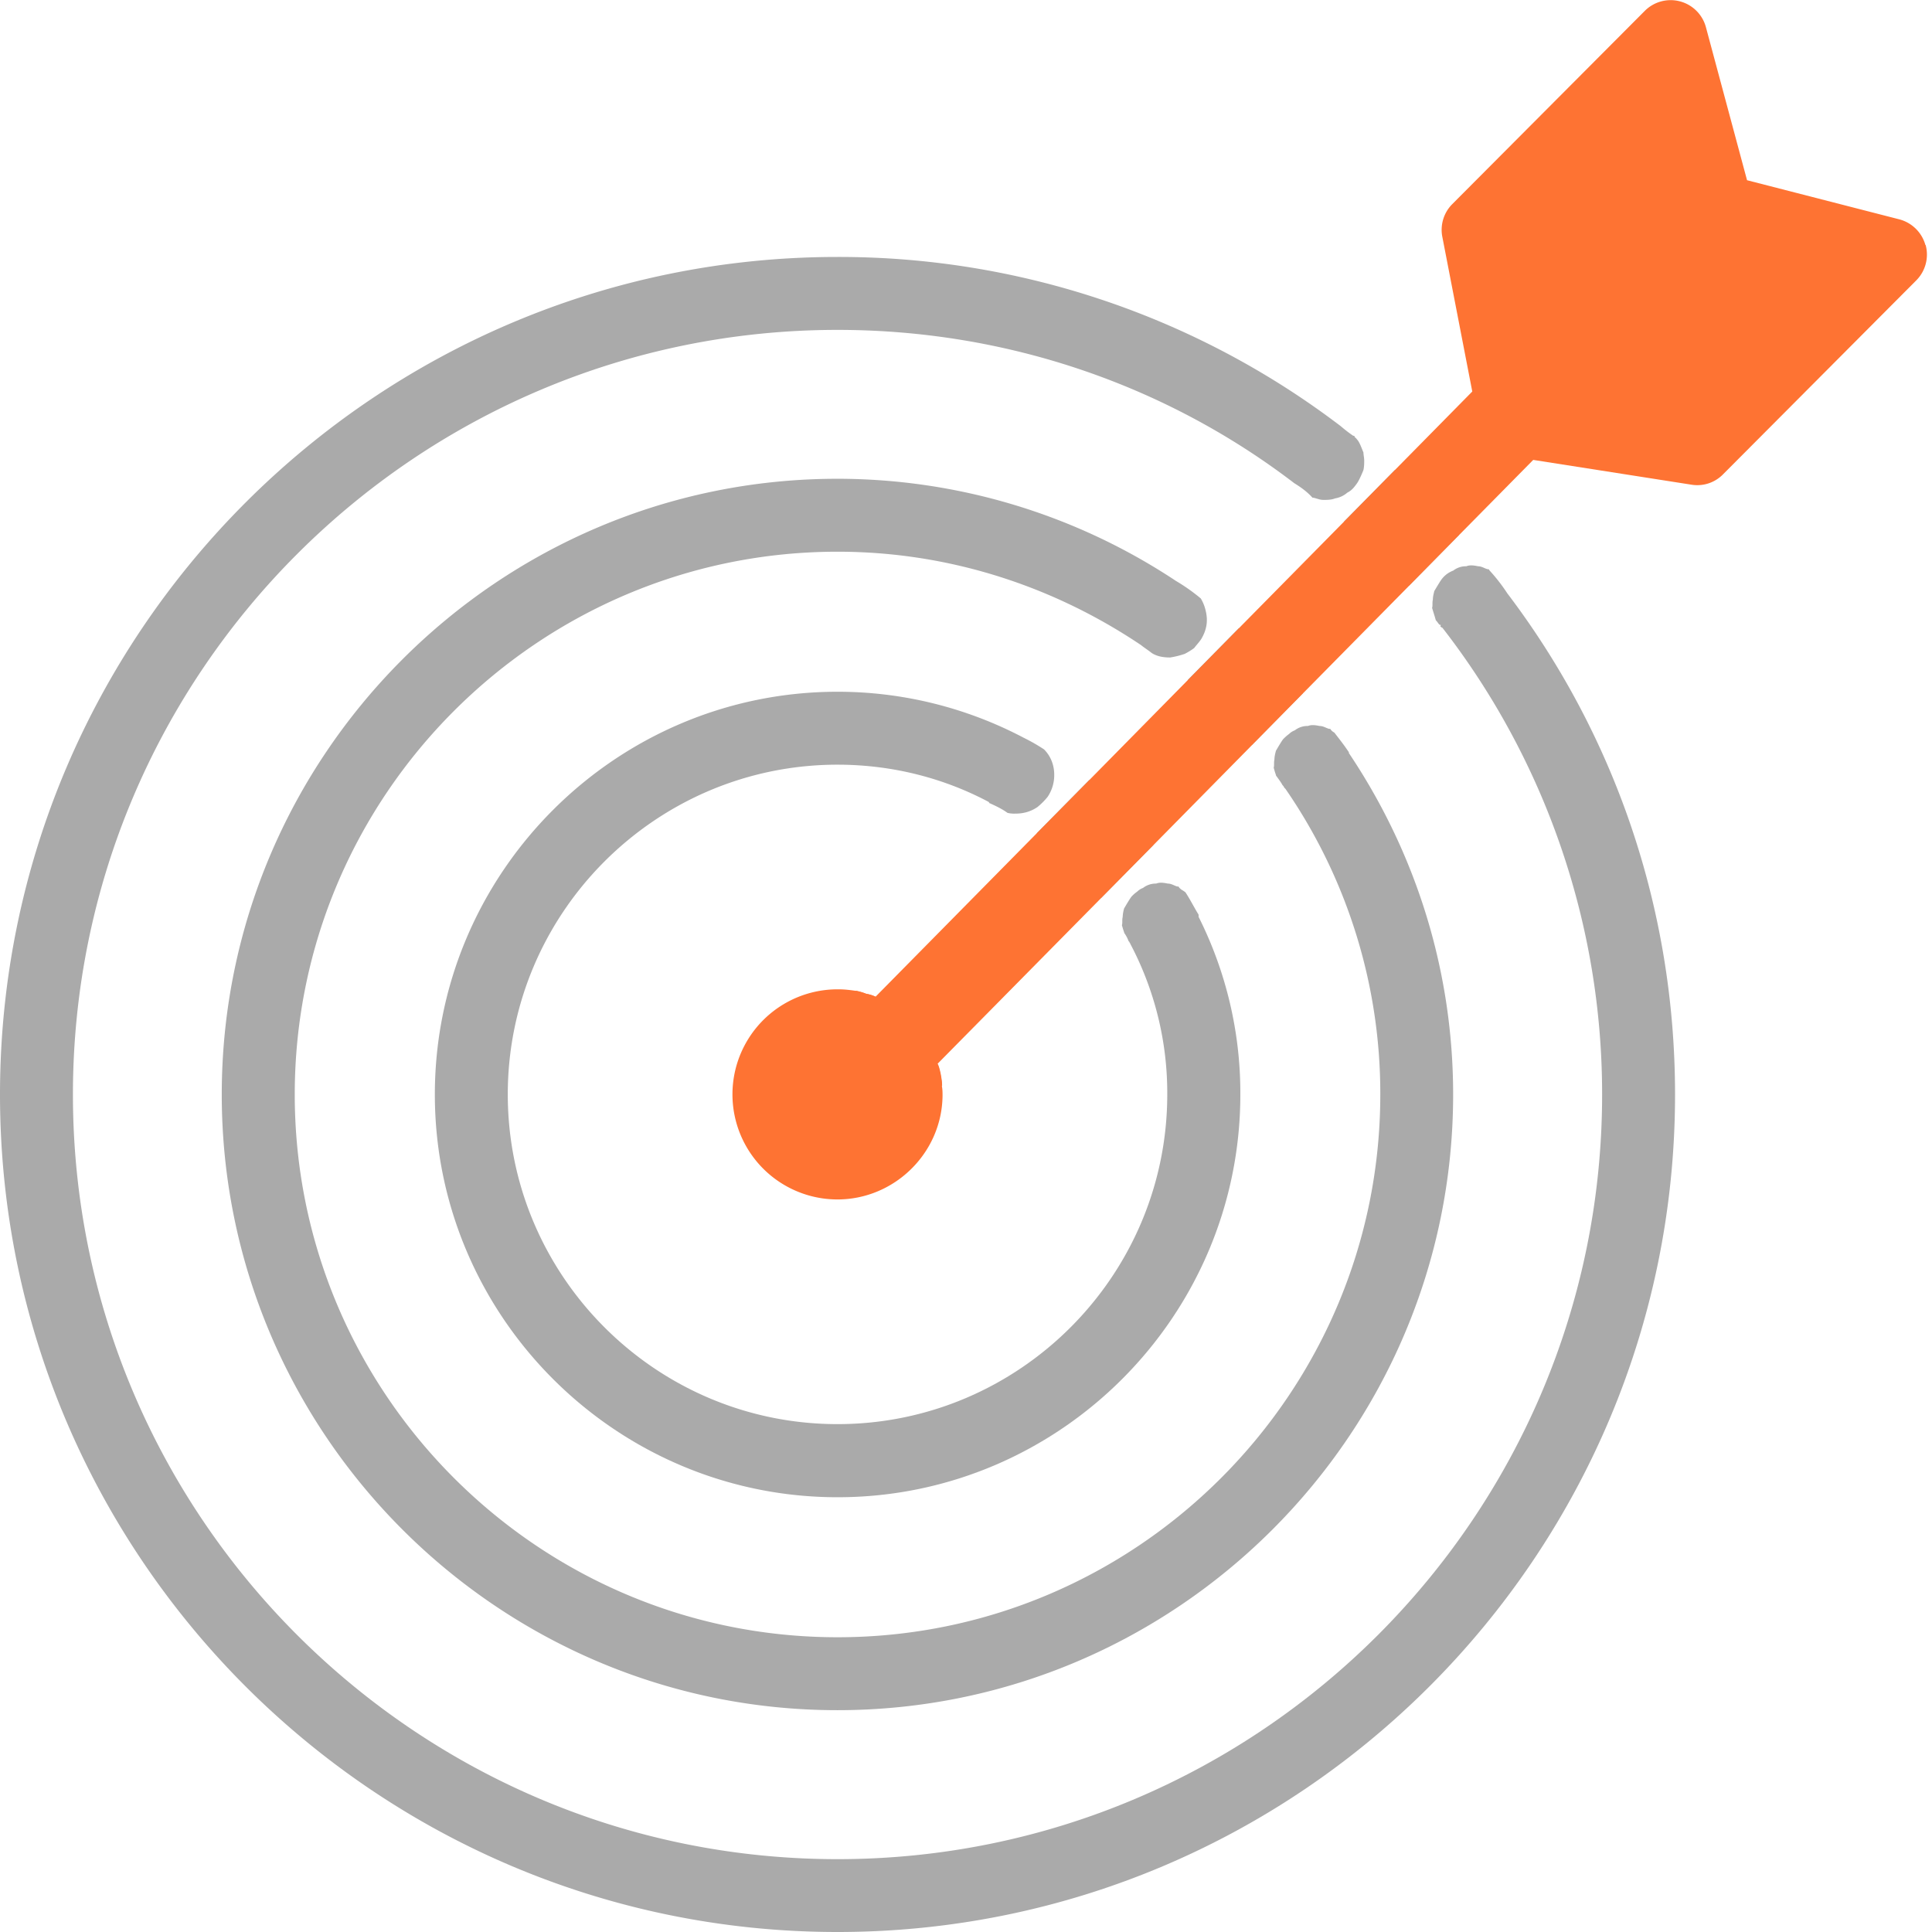
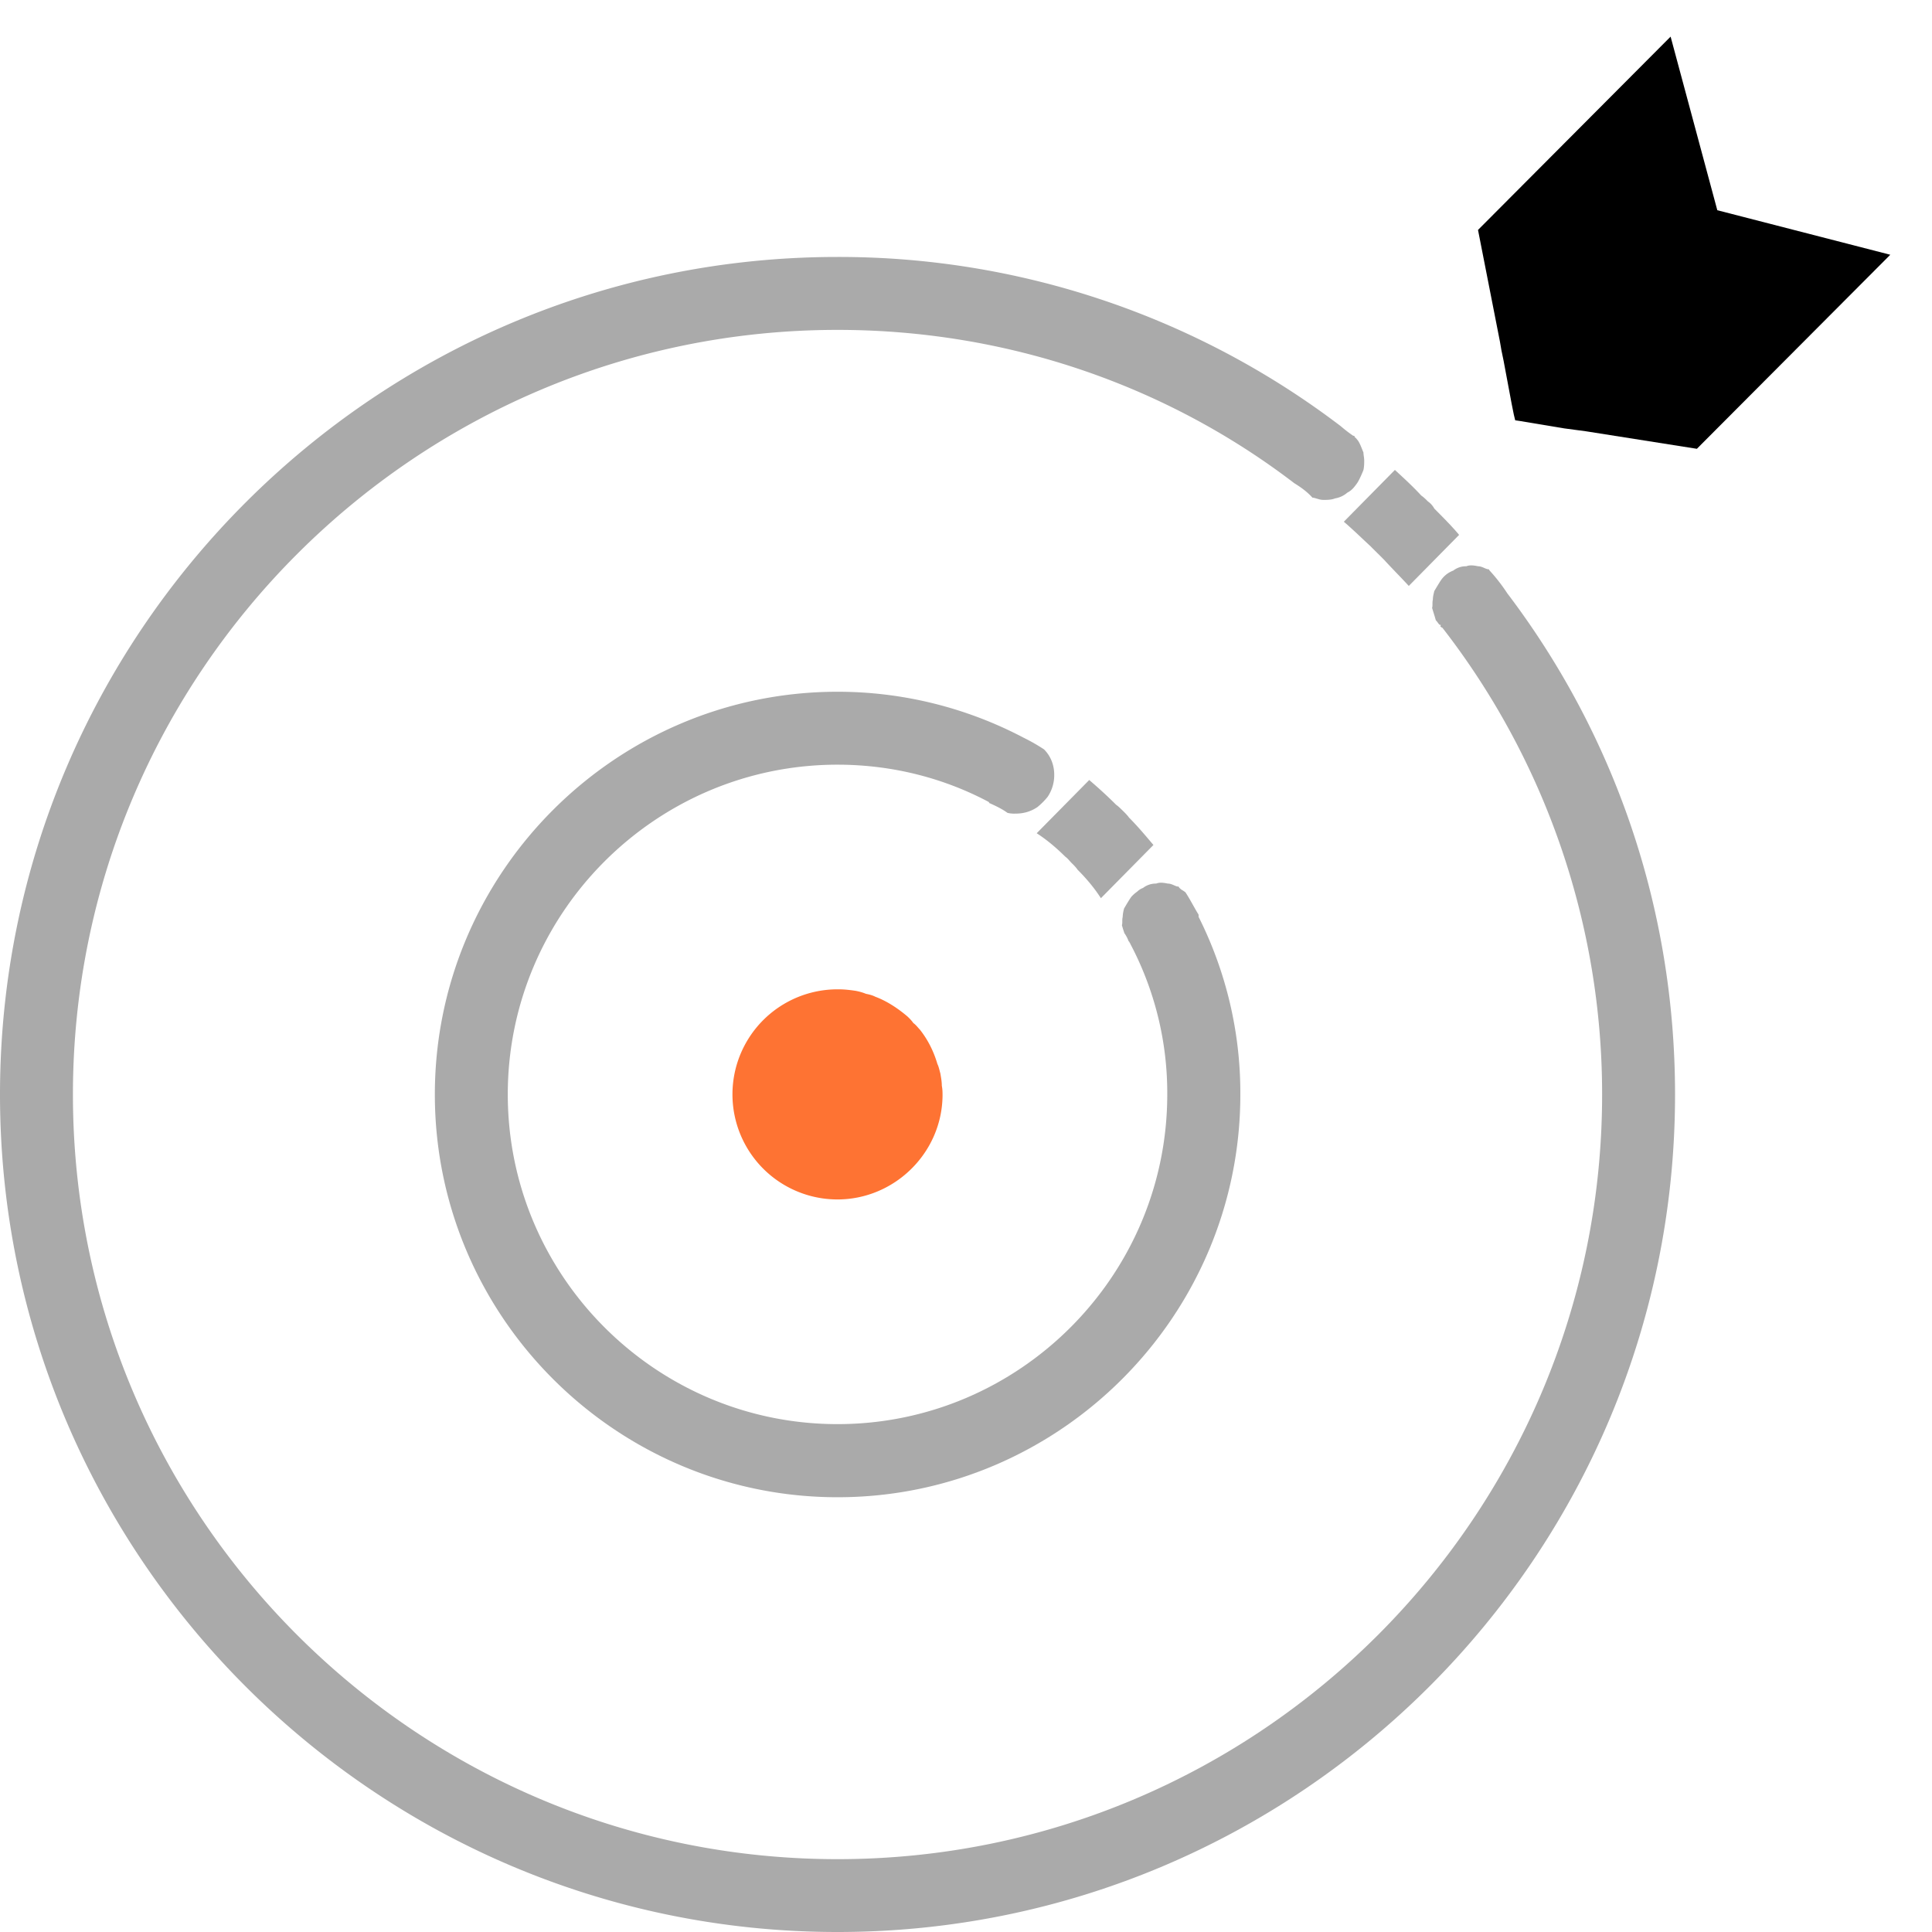
<svg xmlns="http://www.w3.org/2000/svg" width="64" height="64" fill="none">
  <path d="M45.41 18.105c.071.073.145.144.218.218.074.07.145.144.218.217.267.291.555.58.822.87l1.667-1.691c-.242-.292-.533-.58-.821-.871a.703.703 0 00-.218-.242 1.405 1.405 0 00-.218-.193c-.266-.291-.555-.555-.87-.846l-1.692 1.716c.313.267.604.555.895.822z" fill="#AAA" />
  <path d="M49.93 19.653a5.85 5.85 0 00-.58-.748c-.024-.025-.024-.05-.049-.05h-.024c-.098-.024-.193-.097-.316-.097-.12-.025-.266-.05-.386 0a.687.687 0 00-.435.144.854.854 0 00-.387.291c-.07.098-.168.267-.24.386-.024.098-.048.194-.048.291-.025.096 0 .194-.025.267.05.169.098.313.123.41l.024.025c.025.025.05.074.098.123.05 0 .05.024.025.049.024.024.046.049.07.049a25.186 25.186 0 015.292 15.466c0 13.967-11.358 25.328-25.328 25.328-13.97 0-25.328-11.364-25.328-25.33 0-13.968 11.36-25.329 25.328-25.329 5.653 0 10.923 1.861 15.129 5.077.193.12.41.266.604.481h.024c.12.025.218.074.337.074.12 0 .267 0 .387-.05a.825.825 0 00.41-.193c.145-.07.24-.193.338-.337.073-.12.144-.29.193-.41.025-.12.025-.218.025-.313 0-.096-.025-.194-.025-.267-.07-.169-.12-.316-.193-.41-.025-.025-.05-.072-.098-.099 0-.024 0-.046-.049-.046a4.606 4.606 0 01-.41-.316A27.437 27.437 0 0027.74 8.512C12.446 8.512 0 20.96 0 36.256 0 51.554 12.446 64 27.744 64c15.297 0 27.744-12.446 27.744-27.744 0-6.235-2.054-11.986-5.558-16.603z" fill="#AAA" />
-   <path d="M42.364 22.069l-.217-.218c-.071-.073-.145-.144-.218-.218a14.22 14.22 0 00-.895-.821l-1.692 1.716c.315.267.604.534.895.822.073.049.144.12.217.193.071.074.145.144.218.242.291.291.555.58.797.895l1.692-1.716a9.778 9.778 0 00-.797-.895zm2.32 2.875v-.024c-.143-.218-.315-.436-.483-.653a.336.336 0 01-.098-.074c-.025-.024-.025-.049-.05-.049h-.024c-.098-.024-.193-.095-.315-.095-.12-.024-.267-.049-.387 0a.682.682 0 00-.435.144.546.546 0 00-.193.123c-.07.049-.12.098-.193.169-.071.097-.169.266-.24.386-.024.098-.049.193-.049.29-.024.099 0 .194-.024.267.024.098.049.17.073.243 0 0 0 .024.025.049.07.098.144.193.193.288.024.024.049.049.049.073l.049.05a17.77 17.77 0 013.142 10.125c0 9.908-8.072 17.98-17.98 17.98-9.908 0-17.98-8.072-17.98-17.98 0-9.908 8.072-17.98 17.98-17.98 3.722 0 7.177 1.16 10.053 3.093.12.098.242.17.361.267.193.12.411.144.604.144a2.8 2.8 0 00.484-.12 2.17 2.17 0 00.313-.193c.071-.098.169-.193.242-.312.17-.292.218-.58.145-.896a1.367 1.367 0 00-.169-.435 6.23 6.23 0 00-.822-.58 20.297 20.297 0 00-11.214-3.384c-11.238 0-20.395 9.16-20.395 20.396s9.16 20.396 20.395 20.396c11.236 0 20.396-9.16 20.396-20.396 0-4.181-1.281-8.072-3.455-11.312h.003z" fill="#AAA" />
  <path d="M39.706 30.383c0-.071 0-.098-.024-.12-.145-.242-.267-.484-.411-.702-.025-.024-.07-.049-.098-.07-.05-.025-.07-.05-.098-.074-.025-.025-.025-.05-.049-.05h-.025c-.097-.024-.193-.097-.315-.097-.12-.025-.267-.05-.386 0a.687.687 0 00-.436.144.544.544 0 00-.193.122 1.17 1.17 0 00-.193.17c-.07.097-.169.266-.24.386a1.185 1.185 0 00-.048.288c-.025.098 0 .193-.025.266.025.098.05.17.074.24 0 0 0 .024.024.049.049.073.098.169.123.242l.024.024c0 .025.025.025.025.05a10.567 10.567 0 011.232 5.002c0 6.018-4.905 10.923-10.923 10.923s-10.923-4.905-10.923-10.923c0-6.017 4.905-10.922 10.923-10.922 1.79 0 3.504.435 5.003 1.232.025.024.025.049.049.049.218.098.41.193.58.316a.985.985 0 00.266.024c.267 0 .509-.07.726-.218.12-.098.24-.217.338-.34.144-.217.217-.46.217-.723 0-.338-.122-.629-.337-.846a6.08 6.08 0 00-.677-.387 13.225 13.225 0 00-6.162-1.523c-7.348 0-13.342 5.993-13.342 13.341 0 7.348 5.994 13.342 13.342 13.342 7.348 0 13.341-5.994 13.341-13.342a13 13 0 00-1.377-5.873h-.005zm-2.296-3.287c-.07-.098-.144-.169-.218-.242-.073-.07-.144-.144-.217-.193-.289-.289-.58-.555-.893-.822l-1.74 1.763c.337.218.652.484.943.773.098.073.144.144.218.218.073.07.144.144.193.217.291.291.555.604.773.944l1.74-1.763c-.266-.313-.508-.604-.796-.895h-.003z" fill="#AAA" />
-   <path d="M62.618 8.439l-6.407 6.428-3.673-.58-.361-.048-.365-.049-1.45-.242-.169-.025-.046-.19-.073-.365-.267-1.425-.07-.338-.05-.29-.726-3.698 6.38-6.404 1.547 5.751 5.73 1.475z" fill="#000" />
-   <path d="M63.782 8.118a1.22 1.22 0 00-.865-.852L57.873 5.97 56.51.898a1.21 1.21 0 00-2.02-.542L48.11 6.76a1.207 1.207 0 00-.331 1.086l.992 5.123-2.56 2.598-1.692 1.716-3.48 3.529-1.691 1.716-3.262 3.311-1.741 1.763-5.34 5.414a1.2 1.2 0 00-.314-.098 1.81 1.81 0 00-.337-.098l-1.281 1.306c-.411.41-.629.941-.604 1.496a2.103 2.103 0 002.103 2.103c.557 0 1.112-.217 1.499-.628l1.137-1.137c0-.145-.025-.267-.05-.411-.024-.098-.048-.218-.097-.313l5.414-5.485 1.74-1.763 3.263-3.31 1.692-1.717 3.504-3.553 1.668-1.692 2.448-2.481 5.243.821a1.193 1.193 0 001.042-.34l6.404-6.428a1.21 1.21 0 00.31-1.173l-.006.003z" fill="#FE7333" />
+   <path d="M62.618 8.439l-6.407 6.428-3.673-.58-.361-.048-.365-.049-1.45-.242-.169-.025-.046-.19-.073-.365-.267-1.425-.07-.338-.05-.29-.726-3.698 6.38-6.404 1.547 5.751 5.73 1.475" fill="#000" />
  <path d="M31.223 36.302c-.024 1.91-1.619 3.456-3.528 3.431a3.48 3.48 0 11.098-6.96c.193 0 .386.025.555.05.12.024.217.049.337.098.12.024.217.049.313.098.386.144.748.386 1.063.653.074.07.145.144.194.217.098.071.144.144.217.218.267.337.46.726.58 1.137.049.098.07.218.098.313.024.144.049.267.049.41.024.123.024.218.024.338v-.003z" fill="#FE7333" />
</svg>